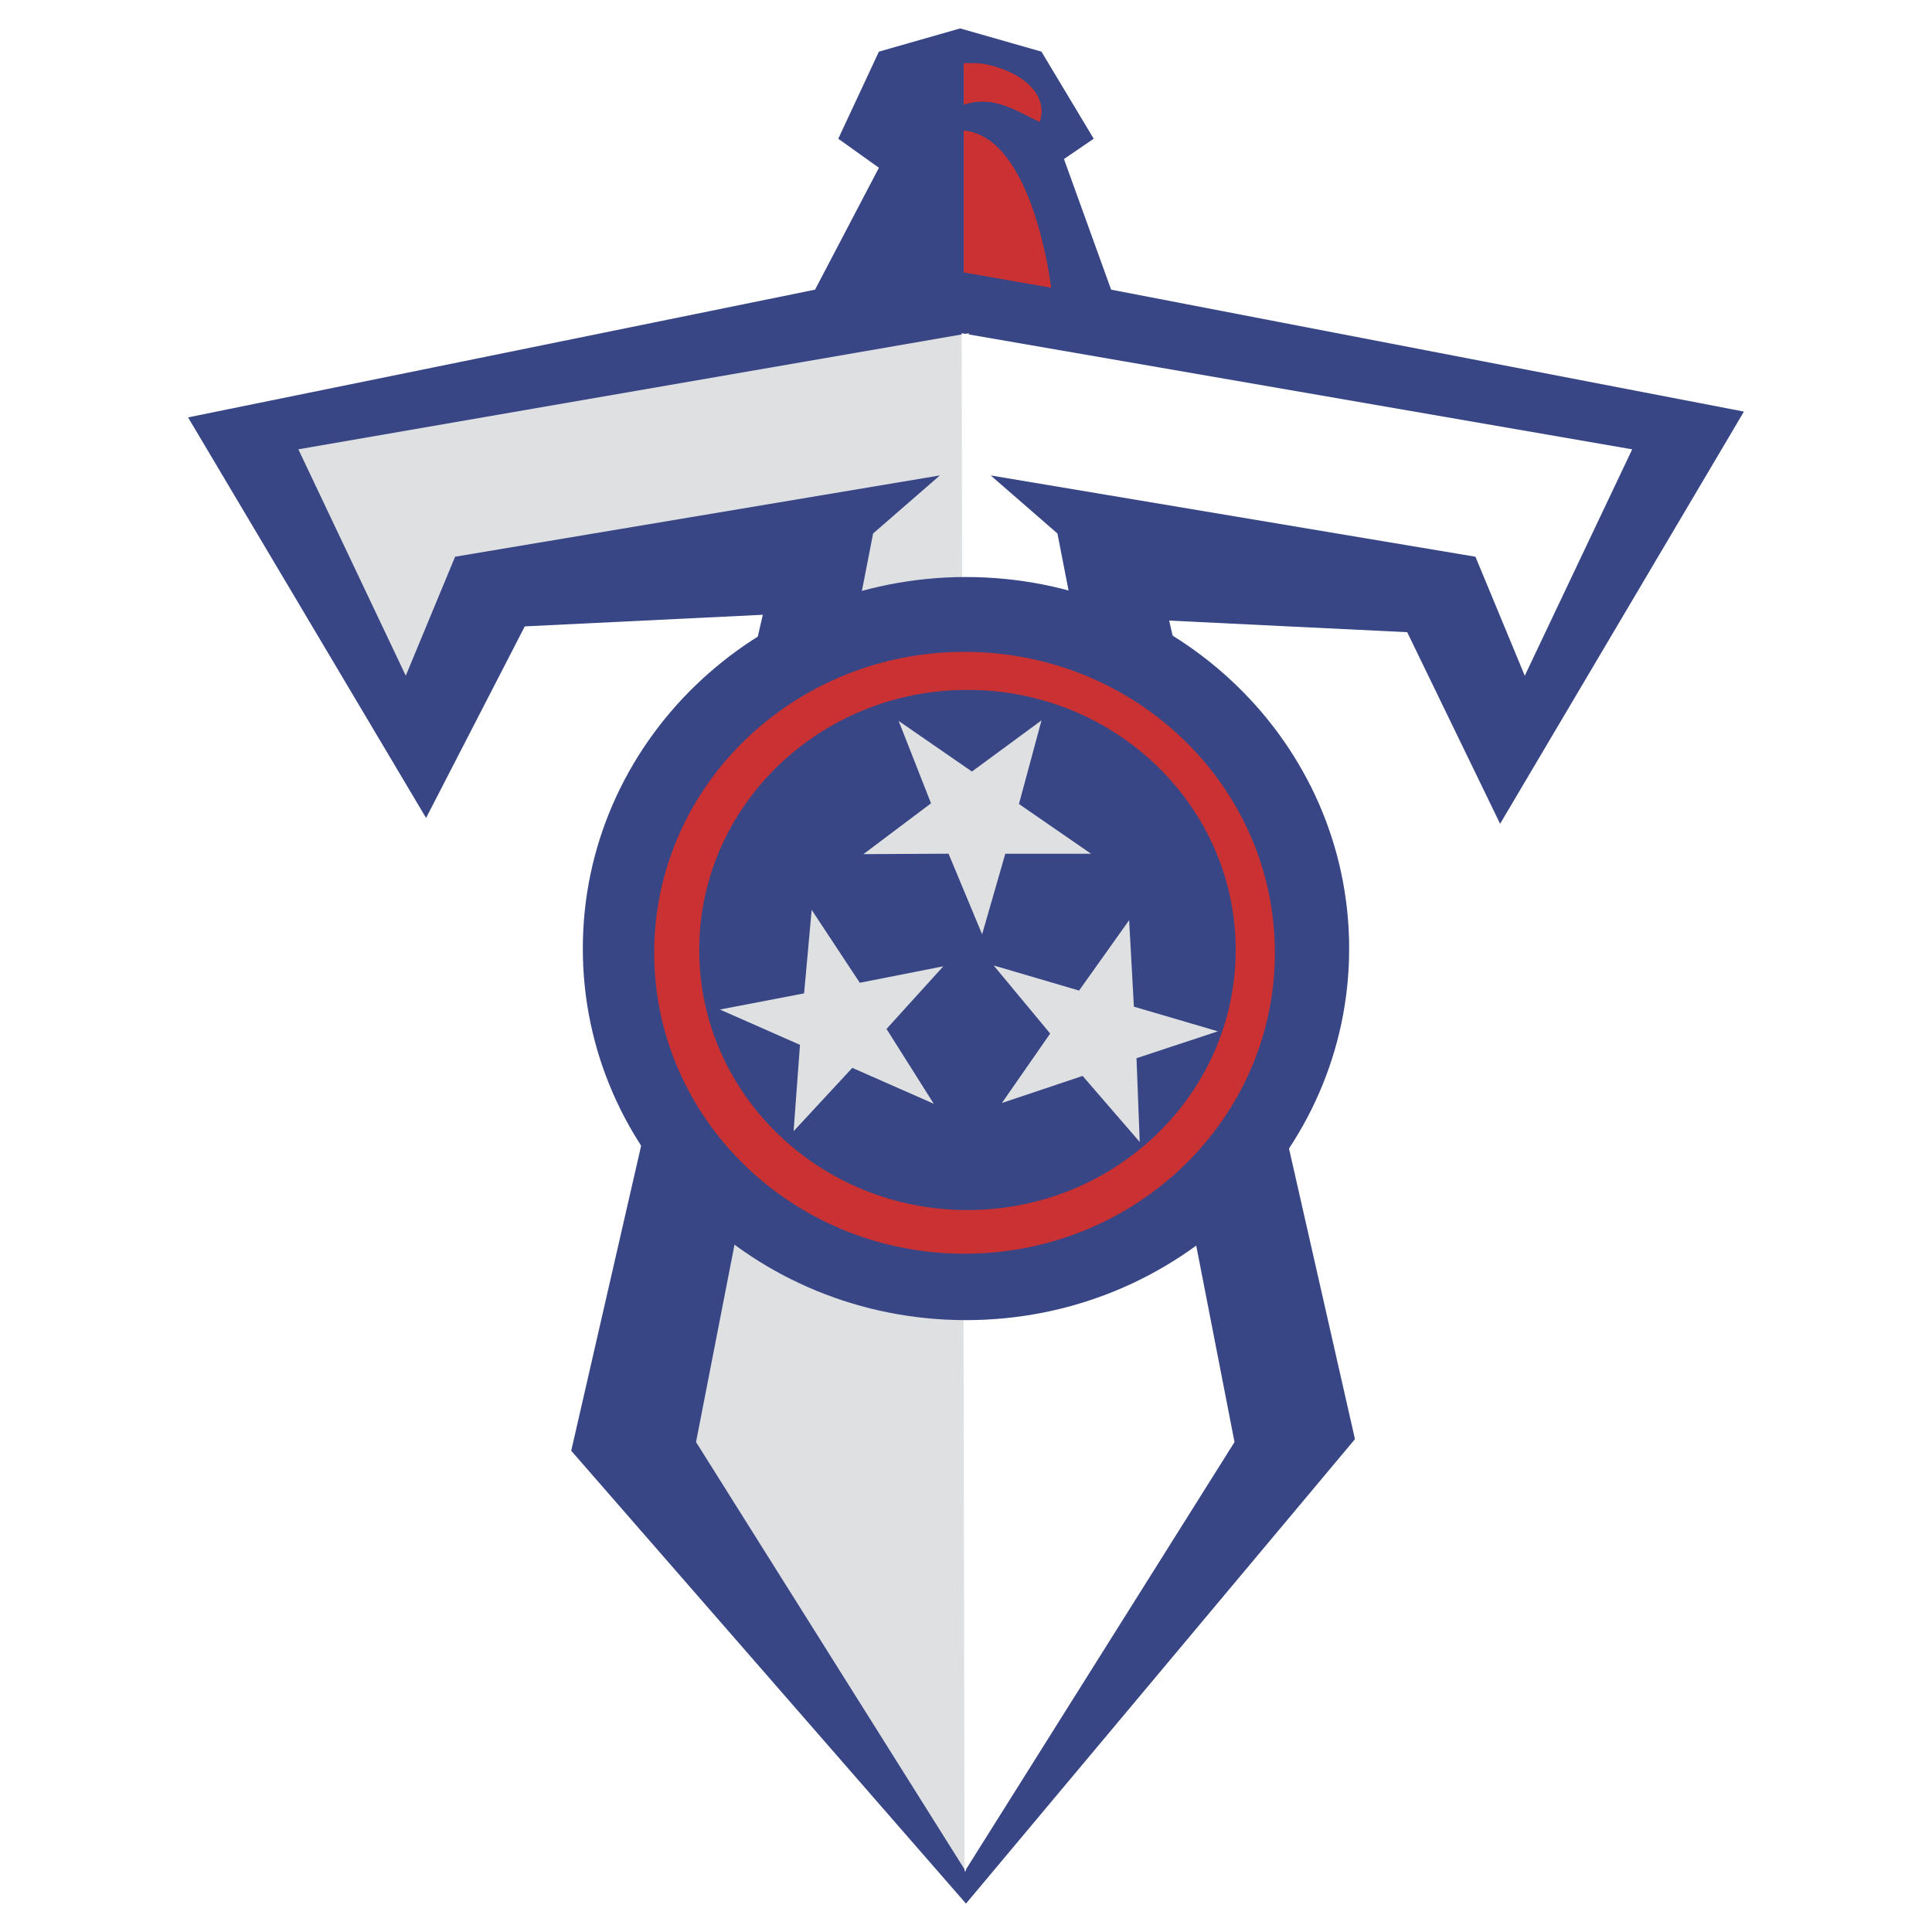
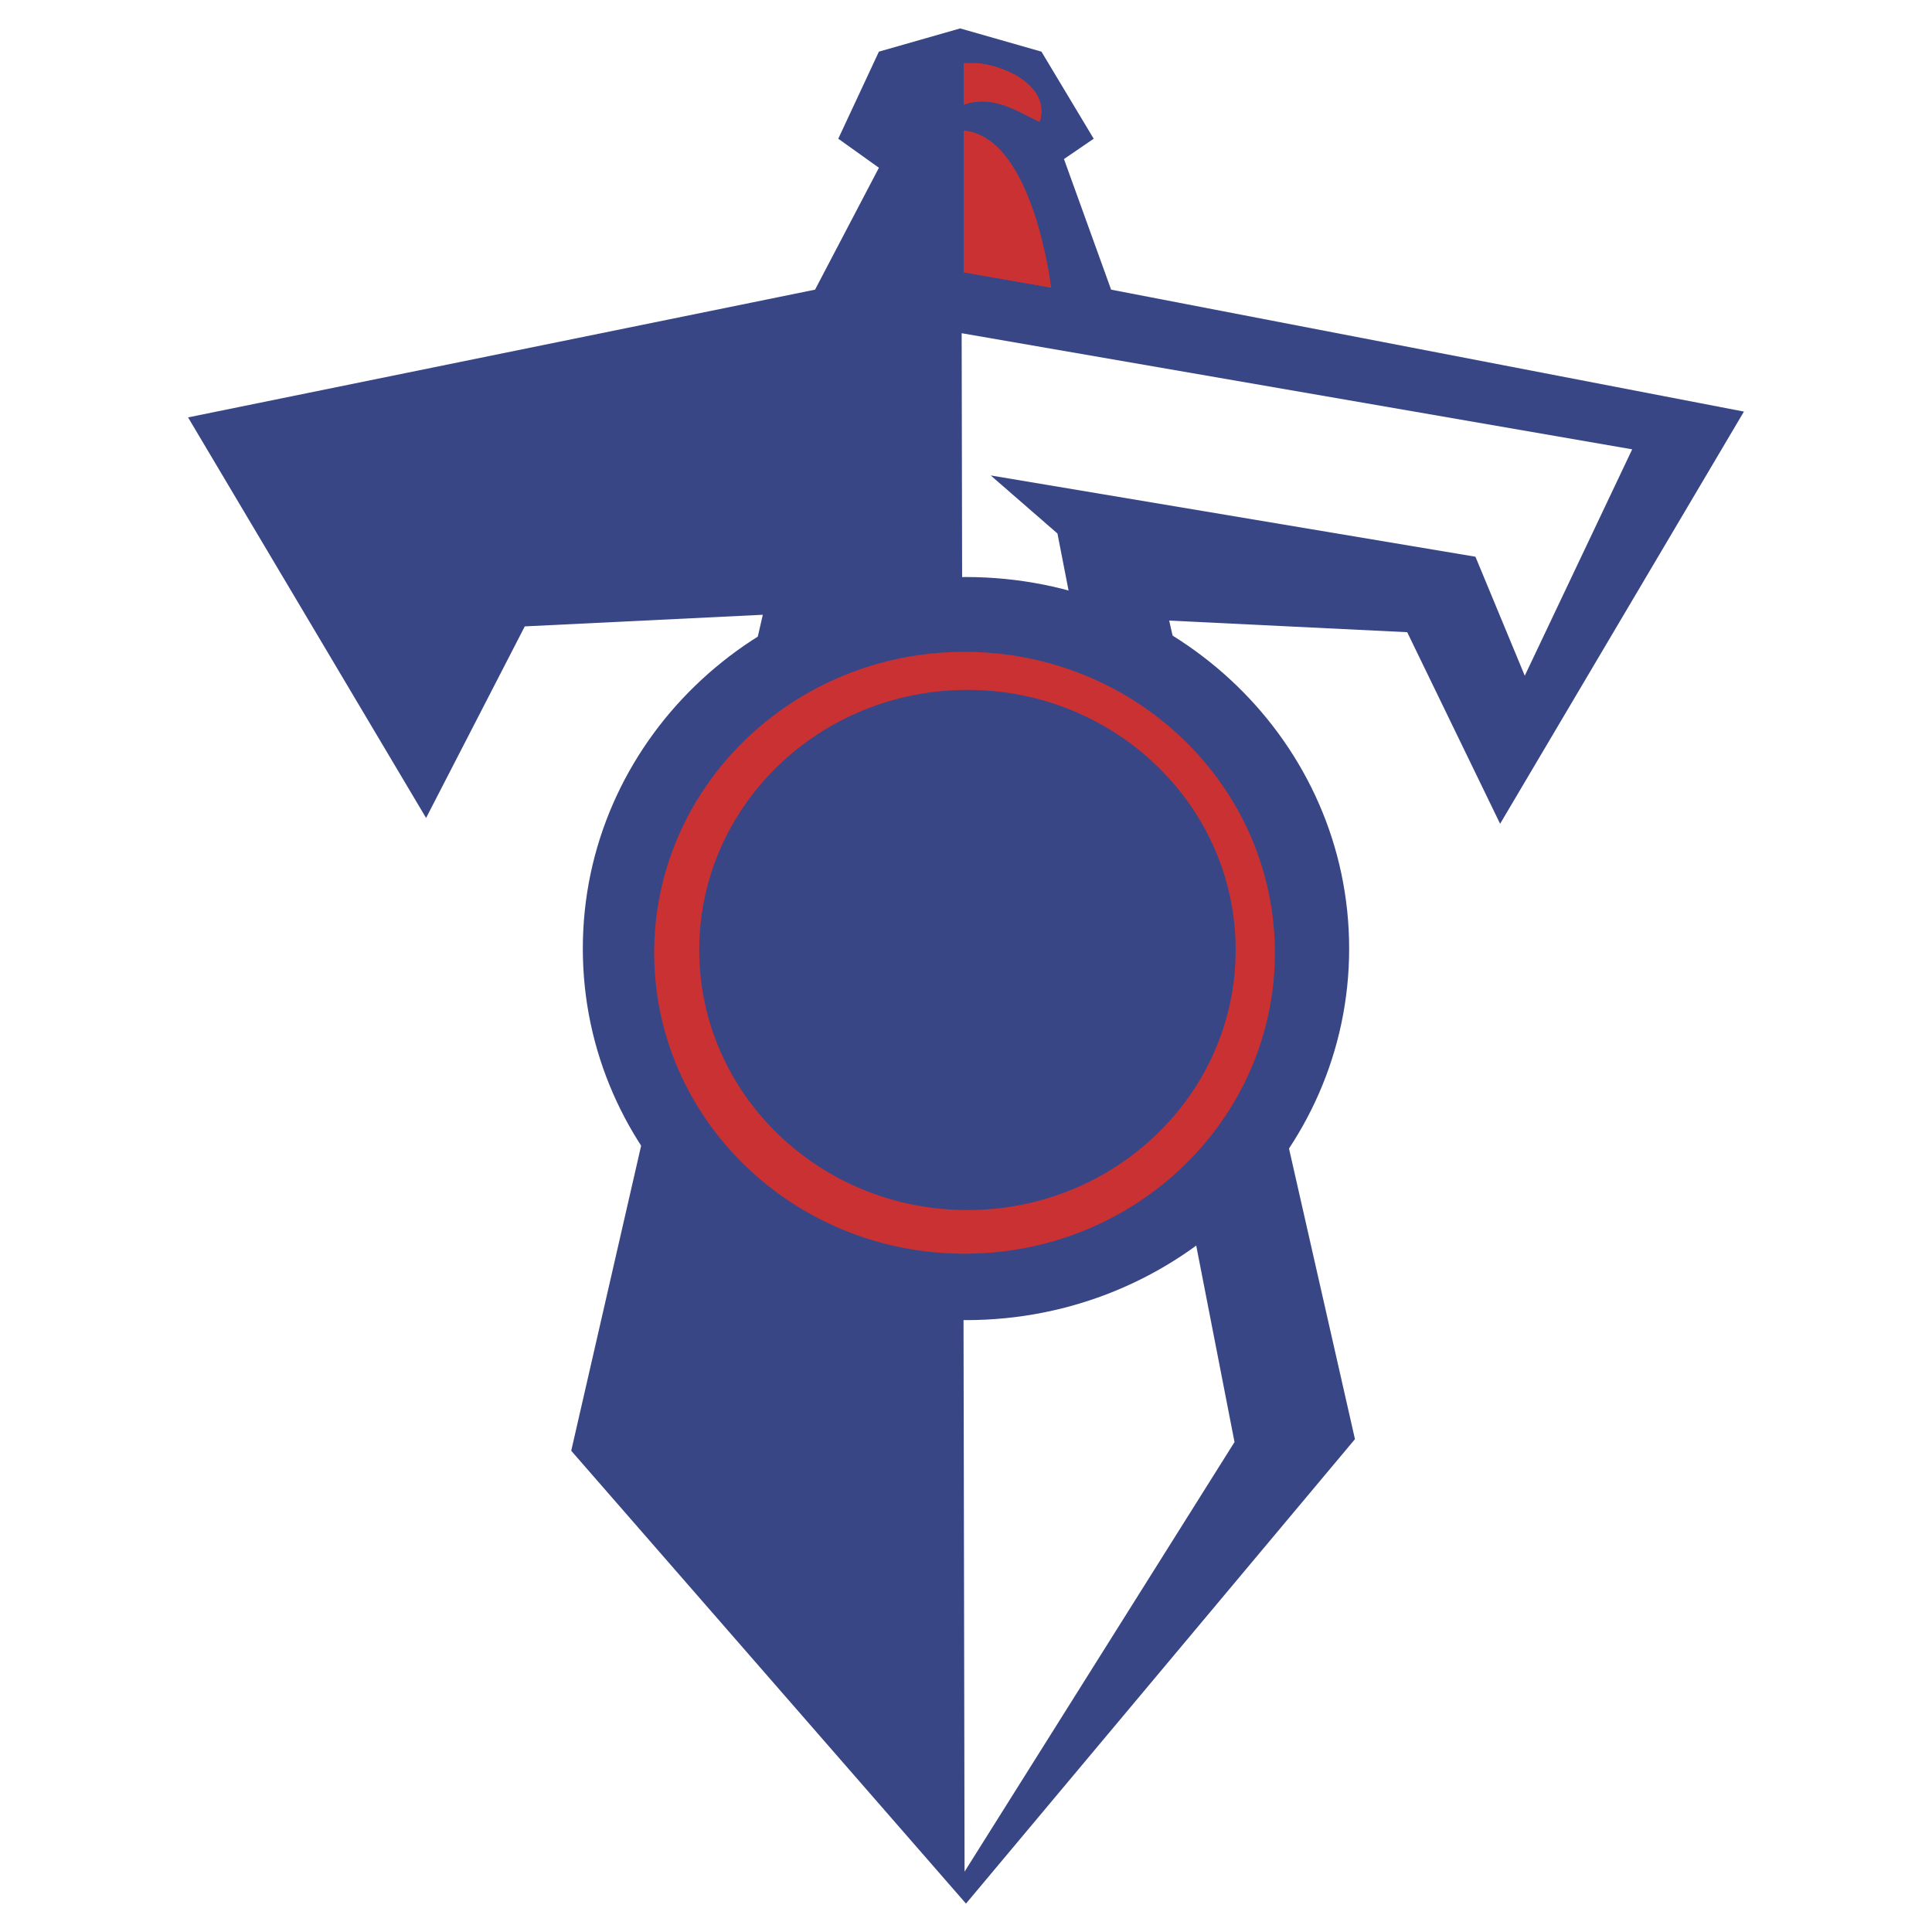
<svg xmlns="http://www.w3.org/2000/svg" width="2500" height="2500" viewBox="0 0 192.756 192.756">
  <g fill-rule="evenodd" clip-rule="evenodd">
    <path fill="#fff" d="M0 0h192.756v192.756H0V0z" />
    <path fill="#384686" d="M18.763 41.643l62.555-12.744 6.371-12.163-4.055-2.896 4.055-8.688 8.109-2.318 8.108 2.318 5.213 8.688-2.967 2.027 4.705 13.032 63.135 12.164-24.326 41.124-9.27-19.114-23.746-1.158 18.534 81.669-38.807 46.338-39.386-45.18 19.114-83.407-23.748 1.159-9.847 19.114-23.747-39.965z" />
-     <path fill="#dfe0e1" d="M29.767 44.827l10.717 22.59 4.922-11.874 48.365-8.109-6.661 5.792-17.666 90.649 26.933 42.859.29-153.49-66.9 11.583z" />
    <path fill="#fff" d="M162.844 44.829l-10.717 22.588-4.922-11.873-48.363-8.109 6.66 5.792 17.666 90.648-26.933 42.861-.29-153.491 66.899 11.584z" />
    <path d="M96.16 27.162l8.688 1.521s-1.736-14.987-8.688-15.639v14.118zM96.16 6.31v4.127c3.041-1.086 5.646.869 7.57 1.705 1.076-3.489-3.338-5.58-6.268-5.832H96.16z" fill="#ca3132" />
    <path d="M134.605 94.641c0 20.472-17.115 37.068-38.228 37.068-21.113 0-38.229-16.596-38.229-37.068 0-20.474 17.116-37.071 38.229-37.071s38.228 16.597 38.228 37.071z" fill="#384686" />
    <path d="M127.197 95.062c0 16.583-13.865 30.022-30.964 30.022-17.102 0-30.966-13.439-30.966-30.022 0-16.584 13.864-30.028 30.966-30.028 17.099 0 30.964 13.444 30.964 30.028z" fill="#ca3132" />
-     <path d="M123.283 94.78c0 14.329-11.98 25.948-26.76 25.948-14.779 0-26.76-11.619-26.76-25.948 0-14.331 11.98-25.949 26.76-25.949 14.78.001 26.76 11.618 26.76 25.949z" fill="#384686" />
+     <path d="M123.283 94.78c0 14.329-11.98 25.948-26.76 25.948-14.779 0-26.76-11.619-26.76-25.948 0-14.331 11.98-25.949 26.76-25.949 14.78.001 26.76 11.618 26.76 25.949" fill="#384686" />
    <path d="M96.16 27.162l8.688 1.521s-1.736-14.987-8.688-15.639v14.118zM96.16 6.31v4.127c3.041-1.086 5.646.869 7.57 1.705 1.076-3.489-3.338-5.58-6.268-5.832H96.16z" fill="#ca3132" />
-     <path fill="#dfe0e1" d="M89.66 71.93l7.309 5.046 6.943-5.104-2.25 8.342 7.188 4.962-8.551.003-2.313 8.037-3.35-8.042-8.49.044 6.742-5.07-3.228-8.218zM99.137 96.324l8.521 2.504 4.996-7.021.475 8.629 8.379 2.459-8.117 2.681.318 8.358-5.697-6.59-8.051 2.701 4.816-6.928-5.64-6.793zM93.163 110.123l-8.129-3.582-5.857 6.32.638-8.617-7.991-3.523 8.4-1.61.757-8.332 4.801 7.272 8.332-1.642-5.666 6.249 4.715 7.465z" />
    <path d="M96.16 27.162l8.688 1.521s-1.736-14.987-8.688-15.639v14.118zM96.16 6.31v4.127c3.041-1.086 5.646.869 7.57 1.705 1.076-3.489-3.338-5.58-6.268-5.832H96.16z" fill="#ca3132" />
  </g>
</svg>